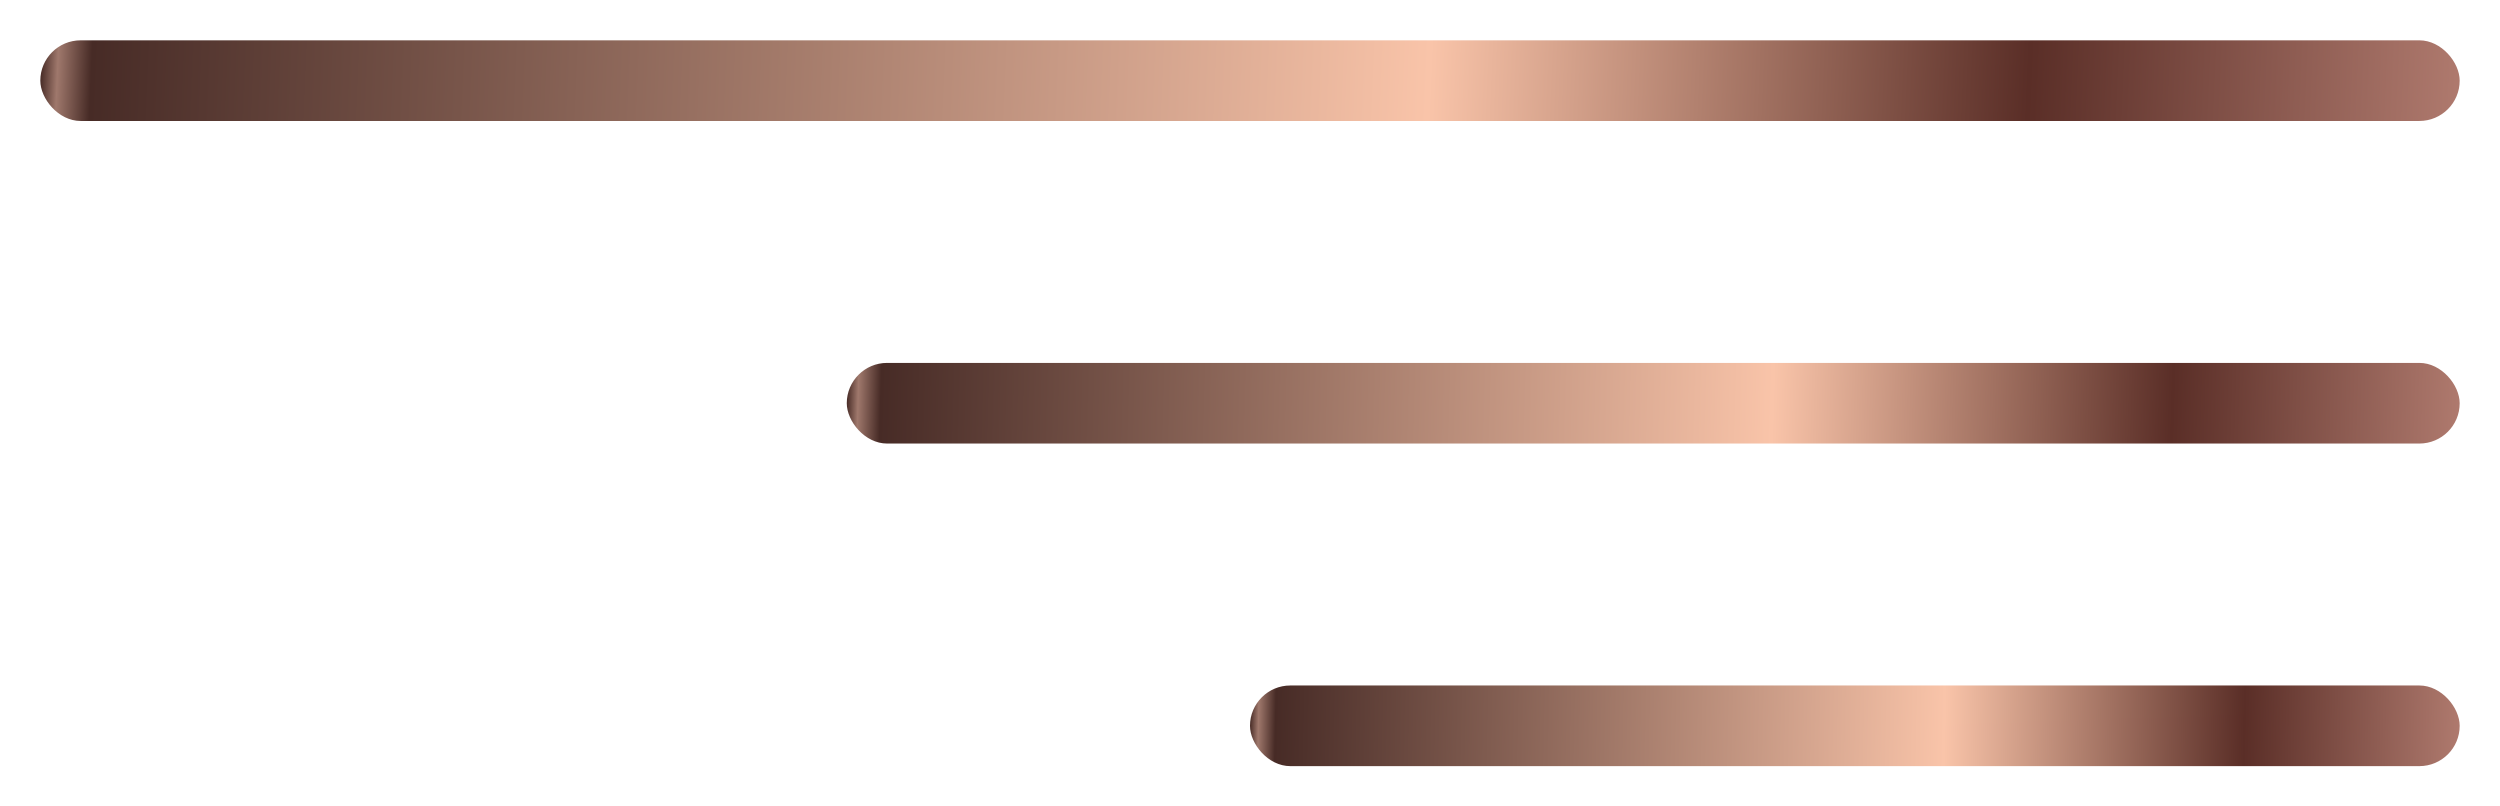
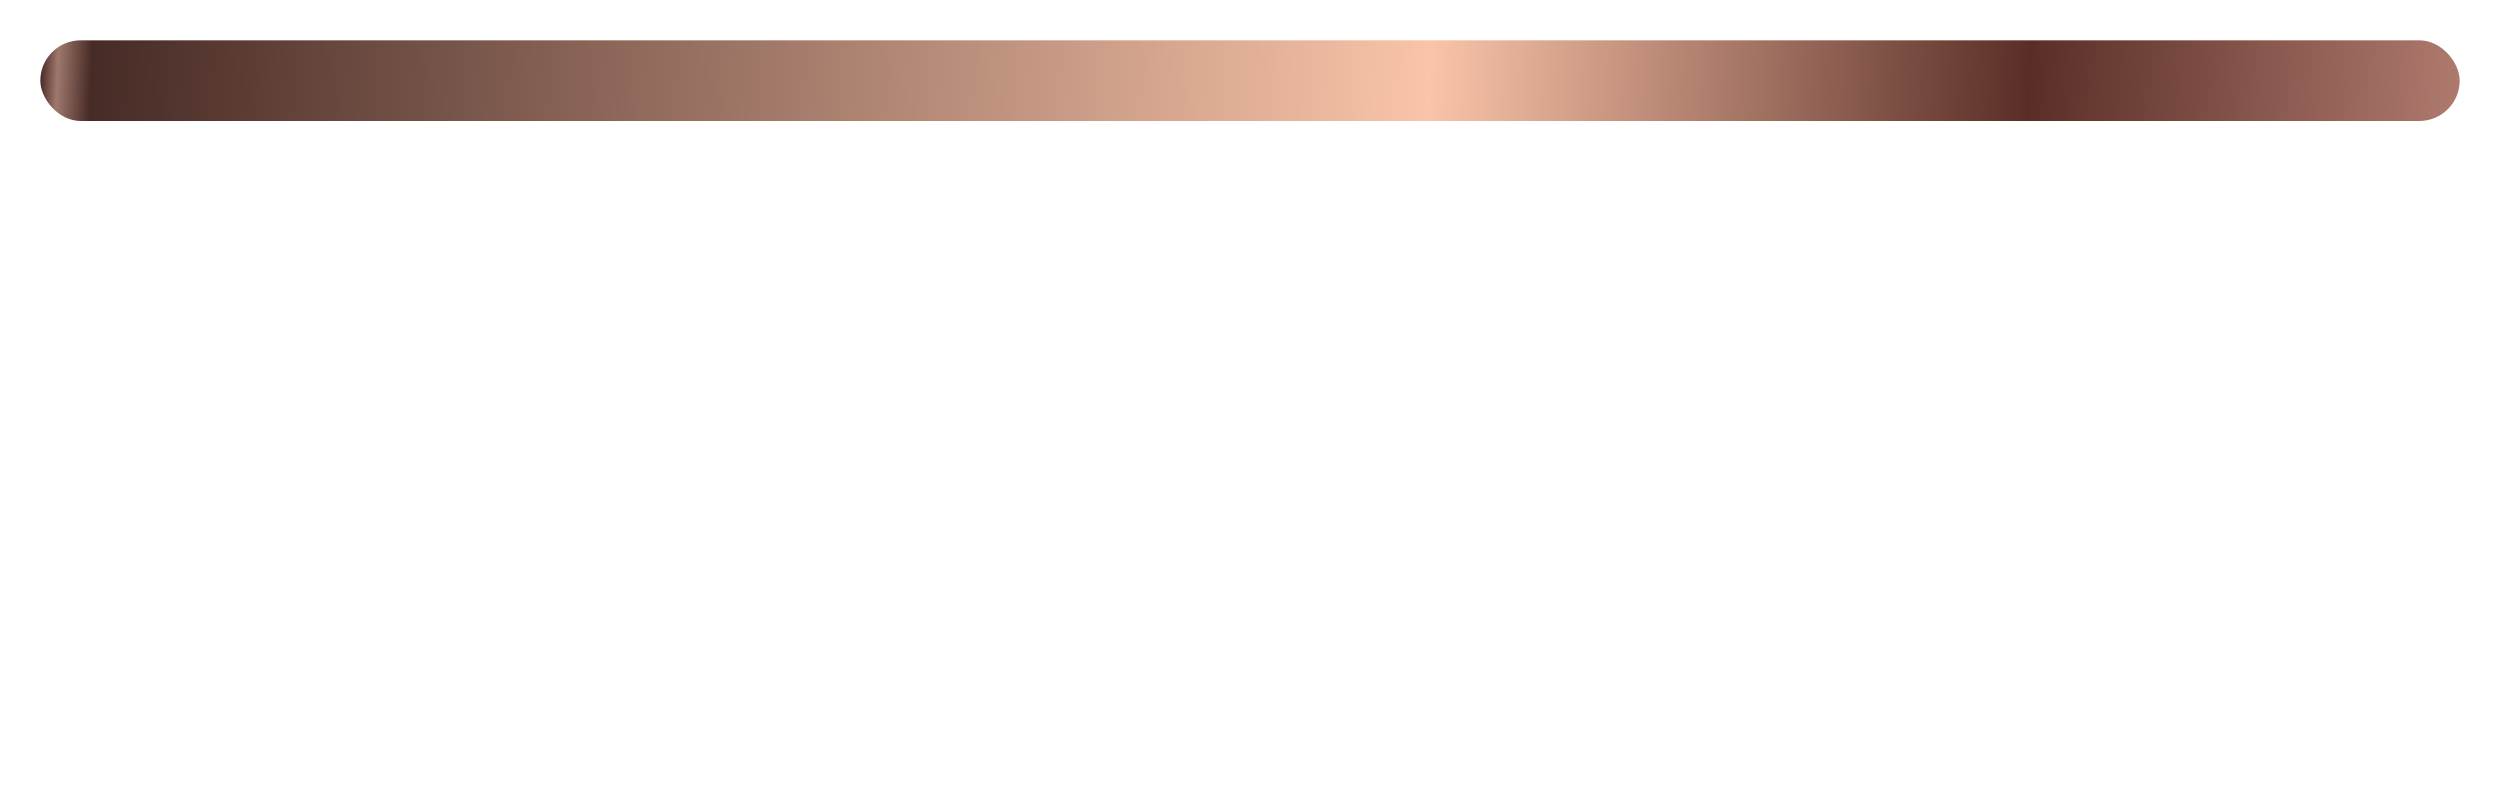
<svg xmlns="http://www.w3.org/2000/svg" width="62" height="20" viewBox="0 0 62 20" fill="none">
  <rect x="1" y="1" width="60" height="2" rx="1" fill="url(#paint0_linear_238_153)" />
-   <rect x="21" y="9" width="40" height="2" rx="1" fill="url(#paint1_linear_238_153)" />
-   <rect x="31" y="17" width="30" height="2" rx="1" fill="url(#paint2_linear_238_153)" />
  <defs>
    <linearGradient id="paint0_linear_238_153" x1="1" y1="2" x2="105.5" y2="6.5" gradientUnits="userSpaceOnUse">
      <stop stop-color="#472B26" />
      <stop offset="0.004" stop-color="#9F786C" />
      <stop offset="0.012" stop-color="#472B26" />
      <stop offset="0.329" stop-color="#F9C4A9" />
      <stop offset="0.471" stop-color="#5A2E27" />
      <stop offset="0.659" stop-color="#F6B9A9" />
      <stop offset="0.749" stop-color="#FCDCC8" />
      <stop offset="0.89" stop-color="#8F503F" />
      <stop offset="1" stop-color="#F8C5B3" />
    </linearGradient>
    <linearGradient id="paint1_linear_238_153" x1="21" y1="10" x2="90.738" y2="12.002" gradientUnits="userSpaceOnUse">
      <stop stop-color="#472B26" />
      <stop offset="0.004" stop-color="#9F786C" />
      <stop offset="0.012" stop-color="#472B26" />
      <stop offset="0.329" stop-color="#F9C4A9" />
      <stop offset="0.471" stop-color="#5A2E27" />
      <stop offset="0.659" stop-color="#F6B9A9" />
      <stop offset="0.749" stop-color="#FCDCC8" />
      <stop offset="0.89" stop-color="#8F503F" />
      <stop offset="1" stop-color="#F8C5B3" />
    </linearGradient>
    <linearGradient id="paint2_linear_238_153" x1="31" y1="18" x2="83.323" y2="19.127" gradientUnits="userSpaceOnUse">
      <stop stop-color="#472B26" />
      <stop offset="0.004" stop-color="#9F786C" />
      <stop offset="0.012" stop-color="#472B26" />
      <stop offset="0.329" stop-color="#F9C4A9" />
      <stop offset="0.471" stop-color="#5A2E27" />
      <stop offset="0.659" stop-color="#F6B9A9" />
      <stop offset="0.749" stop-color="#FCDCC8" />
      <stop offset="0.89" stop-color="#8F503F" />
      <stop offset="1" stop-color="#F8C5B3" />
    </linearGradient>
  </defs>
</svg>